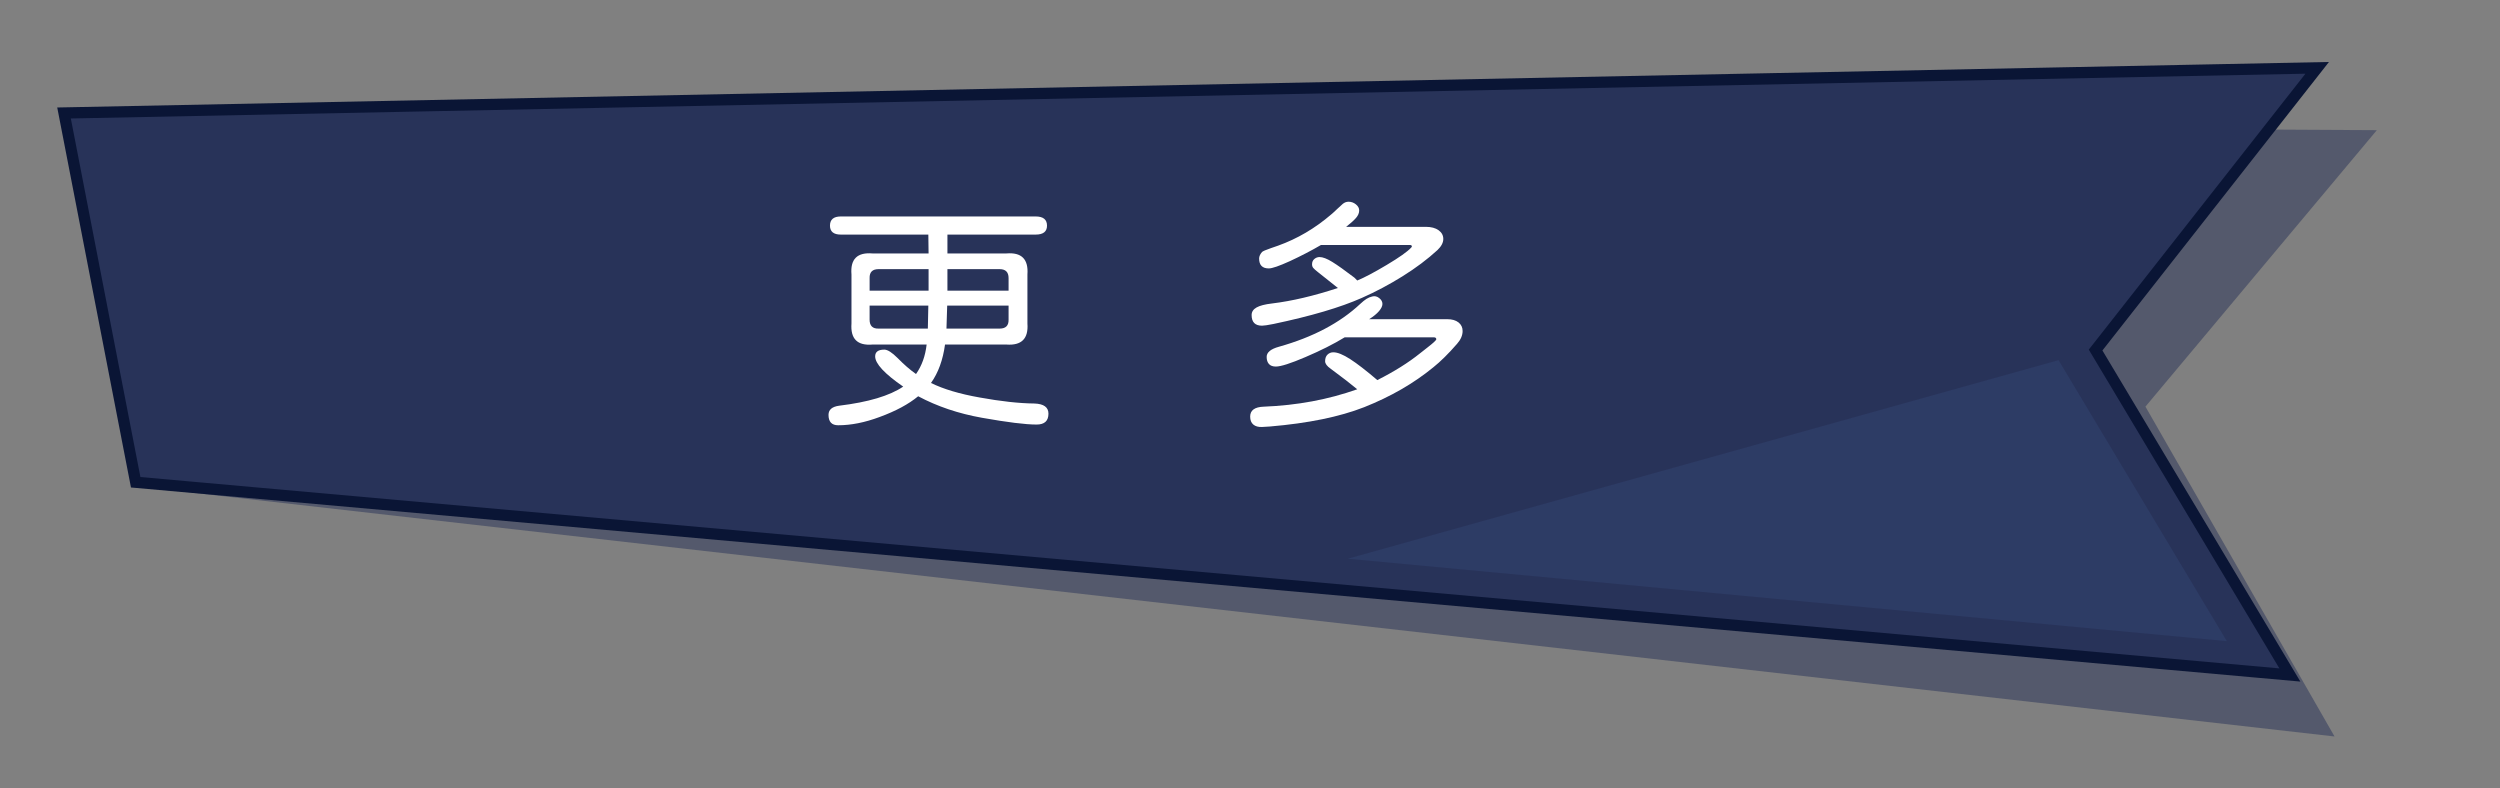
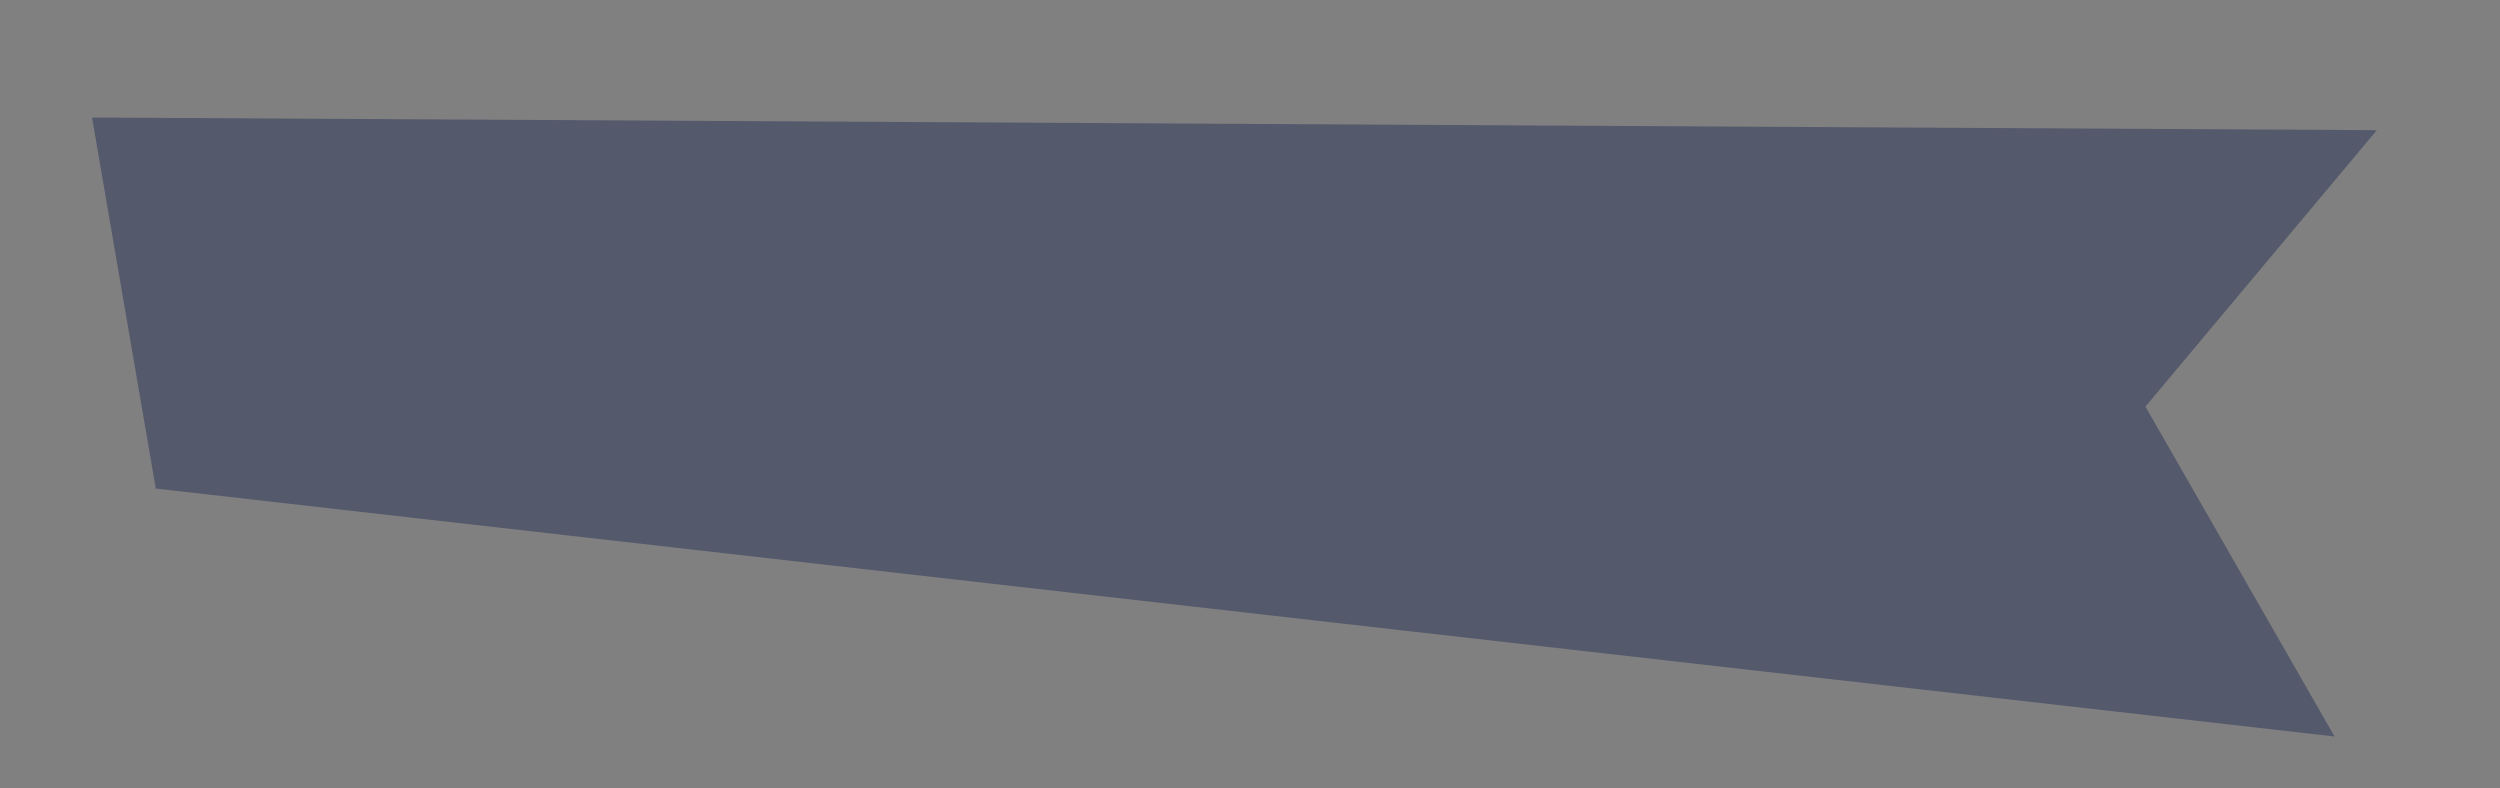
<svg xmlns="http://www.w3.org/2000/svg" version="1.1" id="圖層_1" x="0px" y="0px" width="221.976px" height="70px" viewBox="0 0 221.976 70" enable-background="new 0 0 221.976 70" xml:space="preserve">
  <rect x="0" y="0" width="221.976" height="70" fill="#808080" stroke="none" />
  <polygon opacity="0.5" fill="#283359" points="207.284,65.392 13.833,43.379 8.173,10.436 211.039,11.559 190.494,36.104 " />
-   <polygon fill="#283359" stroke="#0A1535" stroke-miterlimit="10" points="203.319,59.932 12.048,42.82 5.685,10.032 205.745,6.023   186.069,31.08 " />
  <g>
-     <path fill="#FFFFFF" d="M73.564,36.838c0-0.458,0.314-0.729,0.944-0.815c2.589-0.315,4.485-0.88,5.687-1.696   c-1.66-1.145-2.489-2.039-2.489-2.683c0-0.4,0.271-0.601,0.815-0.601c0.286,0,0.679,0.25,1.18,0.751   c0.559,0.572,1.102,1.044,1.632,1.416c0.515-0.729,0.829-1.603,0.943-2.618H77.47c-1.345,0.115-1.967-0.508-1.867-1.867v-4.356   c-0.114-1.358,0.508-1.981,1.867-1.866h4.979l-0.021-1.674h-7.768c-0.644,0-0.966-0.265-0.966-0.795   c0-0.543,0.322-0.815,0.966-0.815h17.296c0.673,0,1.009,0.272,1.009,0.815c0,0.53-0.336,0.795-1.009,0.795h-7.833v1.674h5.236   c1.345-0.115,1.967,0.508,1.867,1.866v4.356c0.1,1.346-0.522,1.968-1.867,1.867h-5.45c-0.187,1.374-0.602,2.511-1.245,3.412   c1.102,0.544,2.539,0.974,4.313,1.288c1.889,0.343,3.512,0.522,4.871,0.536c0.83,0.028,1.245,0.33,1.245,0.902   c0,0.644-0.351,0.966-1.052,0.966c-0.987,0-2.604-0.201-4.85-0.601c-2.089-0.373-3.978-1.009-5.666-1.911   c-0.844,0.7-1.988,1.316-3.434,1.846c-1.302,0.485-2.525,0.729-3.669,0.729C73.851,37.761,73.564,37.453,73.564,36.838z    M82.449,23.897h-4.442c-0.544,0-0.808,0.265-0.794,0.794v1.116h5.236V23.897z M82.427,27.137h-5.215v1.245   c0,0.544,0.265,0.809,0.794,0.794h4.378L82.427,27.137z M89.552,28.382v-1.245h-5.451l-0.064,2.039h4.722   C89.301,29.176,89.566,28.912,89.552,28.382z M89.552,24.691c0-0.529-0.265-0.794-0.794-0.794h-4.636v1.91h5.43V24.691z" />
-     <path fill="#FFFFFF" d="M129.502,28.628c0.243,0.193,0.364,0.447,0.364,0.763c0,0.386-0.164,0.765-0.493,1.137   c-0.759,0.873-1.459,1.566-2.104,2.082c-1.745,1.431-3.791,2.61-6.138,3.542c-2.188,0.858-4.979,1.43-8.369,1.717l-0.708,0.043   c-0.329,0.014-0.587-0.058-0.772-0.215c-0.187-0.158-0.279-0.394-0.279-0.708c0-0.559,0.4-0.852,1.202-0.88   c2.961-0.116,5.729-0.63,8.305-1.546c-0.529-0.442-1.316-1.051-2.36-1.823c-0.329-0.229-0.493-0.451-0.493-0.666   c0-0.257,0.071-0.454,0.214-0.59c0.144-0.136,0.314-0.204,0.516-0.204c0.371,0,0.869,0.201,1.491,0.602s1.427,1.022,2.414,1.866   c1.502-0.758,2.769-1.552,3.799-2.382l0.601-0.472c0.558-0.43,0.837-0.687,0.837-0.772c0-0.114-0.079-0.172-0.236-0.172h-7.896   c-0.987,0.601-2.154,1.188-3.498,1.76c-1.303,0.558-2.175,0.837-2.618,0.837c-0.272,0-0.477-0.075-0.612-0.226   s-0.203-0.361-0.203-0.633c0-0.4,0.364-0.701,1.094-0.901c3.005-0.844,5.408-2.11,7.211-3.799c0.215-0.2,0.4-0.35,0.558-0.45   c0.157-0.1,0.329-0.172,0.516-0.215c0.214-0.057,0.418-0.011,0.611,0.14s0.29,0.325,0.29,0.525c0,0.187-0.101,0.397-0.301,0.634   c-0.2,0.235-0.493,0.476-0.88,0.719h6.932C128.922,28.339,129.258,28.436,129.502,28.628z M111.132,27.974   c0-0.286,0.146-0.511,0.44-0.676c0.293-0.164,0.754-0.282,1.384-0.354c1.76-0.214,3.705-0.672,5.837-1.373l-1.781-1.416   c-0.2-0.157-0.336-0.279-0.407-0.365c-0.072-0.086-0.107-0.193-0.107-0.322c0-0.2,0.067-0.357,0.204-0.472   c0.136-0.114,0.289-0.172,0.461-0.172c0.286,0,0.662,0.144,1.127,0.43s1.119,0.751,1.964,1.395l0.257,0.258   c0.63-0.258,1.502-0.719,2.618-1.385c1.116-0.665,1.838-1.176,2.168-1.534c0.043-0.043,0.064-0.078,0.064-0.107   c0-0.086-0.064-0.129-0.193-0.129h-7.876c-0.858,0.501-1.781,0.98-2.769,1.438c-0.944,0.429-1.566,0.644-1.867,0.644   c-0.572,0-0.858-0.293-0.858-0.88c0-0.186,0.086-0.379,0.258-0.579c0.071-0.071,0.336-0.187,0.794-0.344l0.622-0.215   c1.717-0.614,3.298-1.545,4.743-2.789c0.172-0.144,0.336-0.293,0.493-0.451l0.516-0.472c0.157-0.129,0.329-0.193,0.515-0.193   c0.243,0,0.462,0.079,0.654,0.236c0.193,0.157,0.29,0.336,0.29,0.536c0,0.229-0.093,0.45-0.279,0.665   c-0.186,0.215-0.479,0.479-0.88,0.794h7.082c0.473,0,0.848,0.101,1.127,0.301c0.278,0.2,0.418,0.458,0.418,0.772   c0,0.329-0.172,0.658-0.515,0.987c-0.888,0.815-1.921,1.592-3.101,2.328c-1.181,0.737-2.386,1.377-3.616,1.921   c-1.903,0.845-4.521,1.617-7.854,2.317c-0.501,0.101-0.837,0.15-1.009,0.15C111.44,28.918,111.132,28.604,111.132,27.974z" />
-   </g>
-   <polygon opacity="0.4" fill="#364A7A" points="182.78,31.978 197.72,56.927 119.671,49.609 " />
+     </g>
</svg>